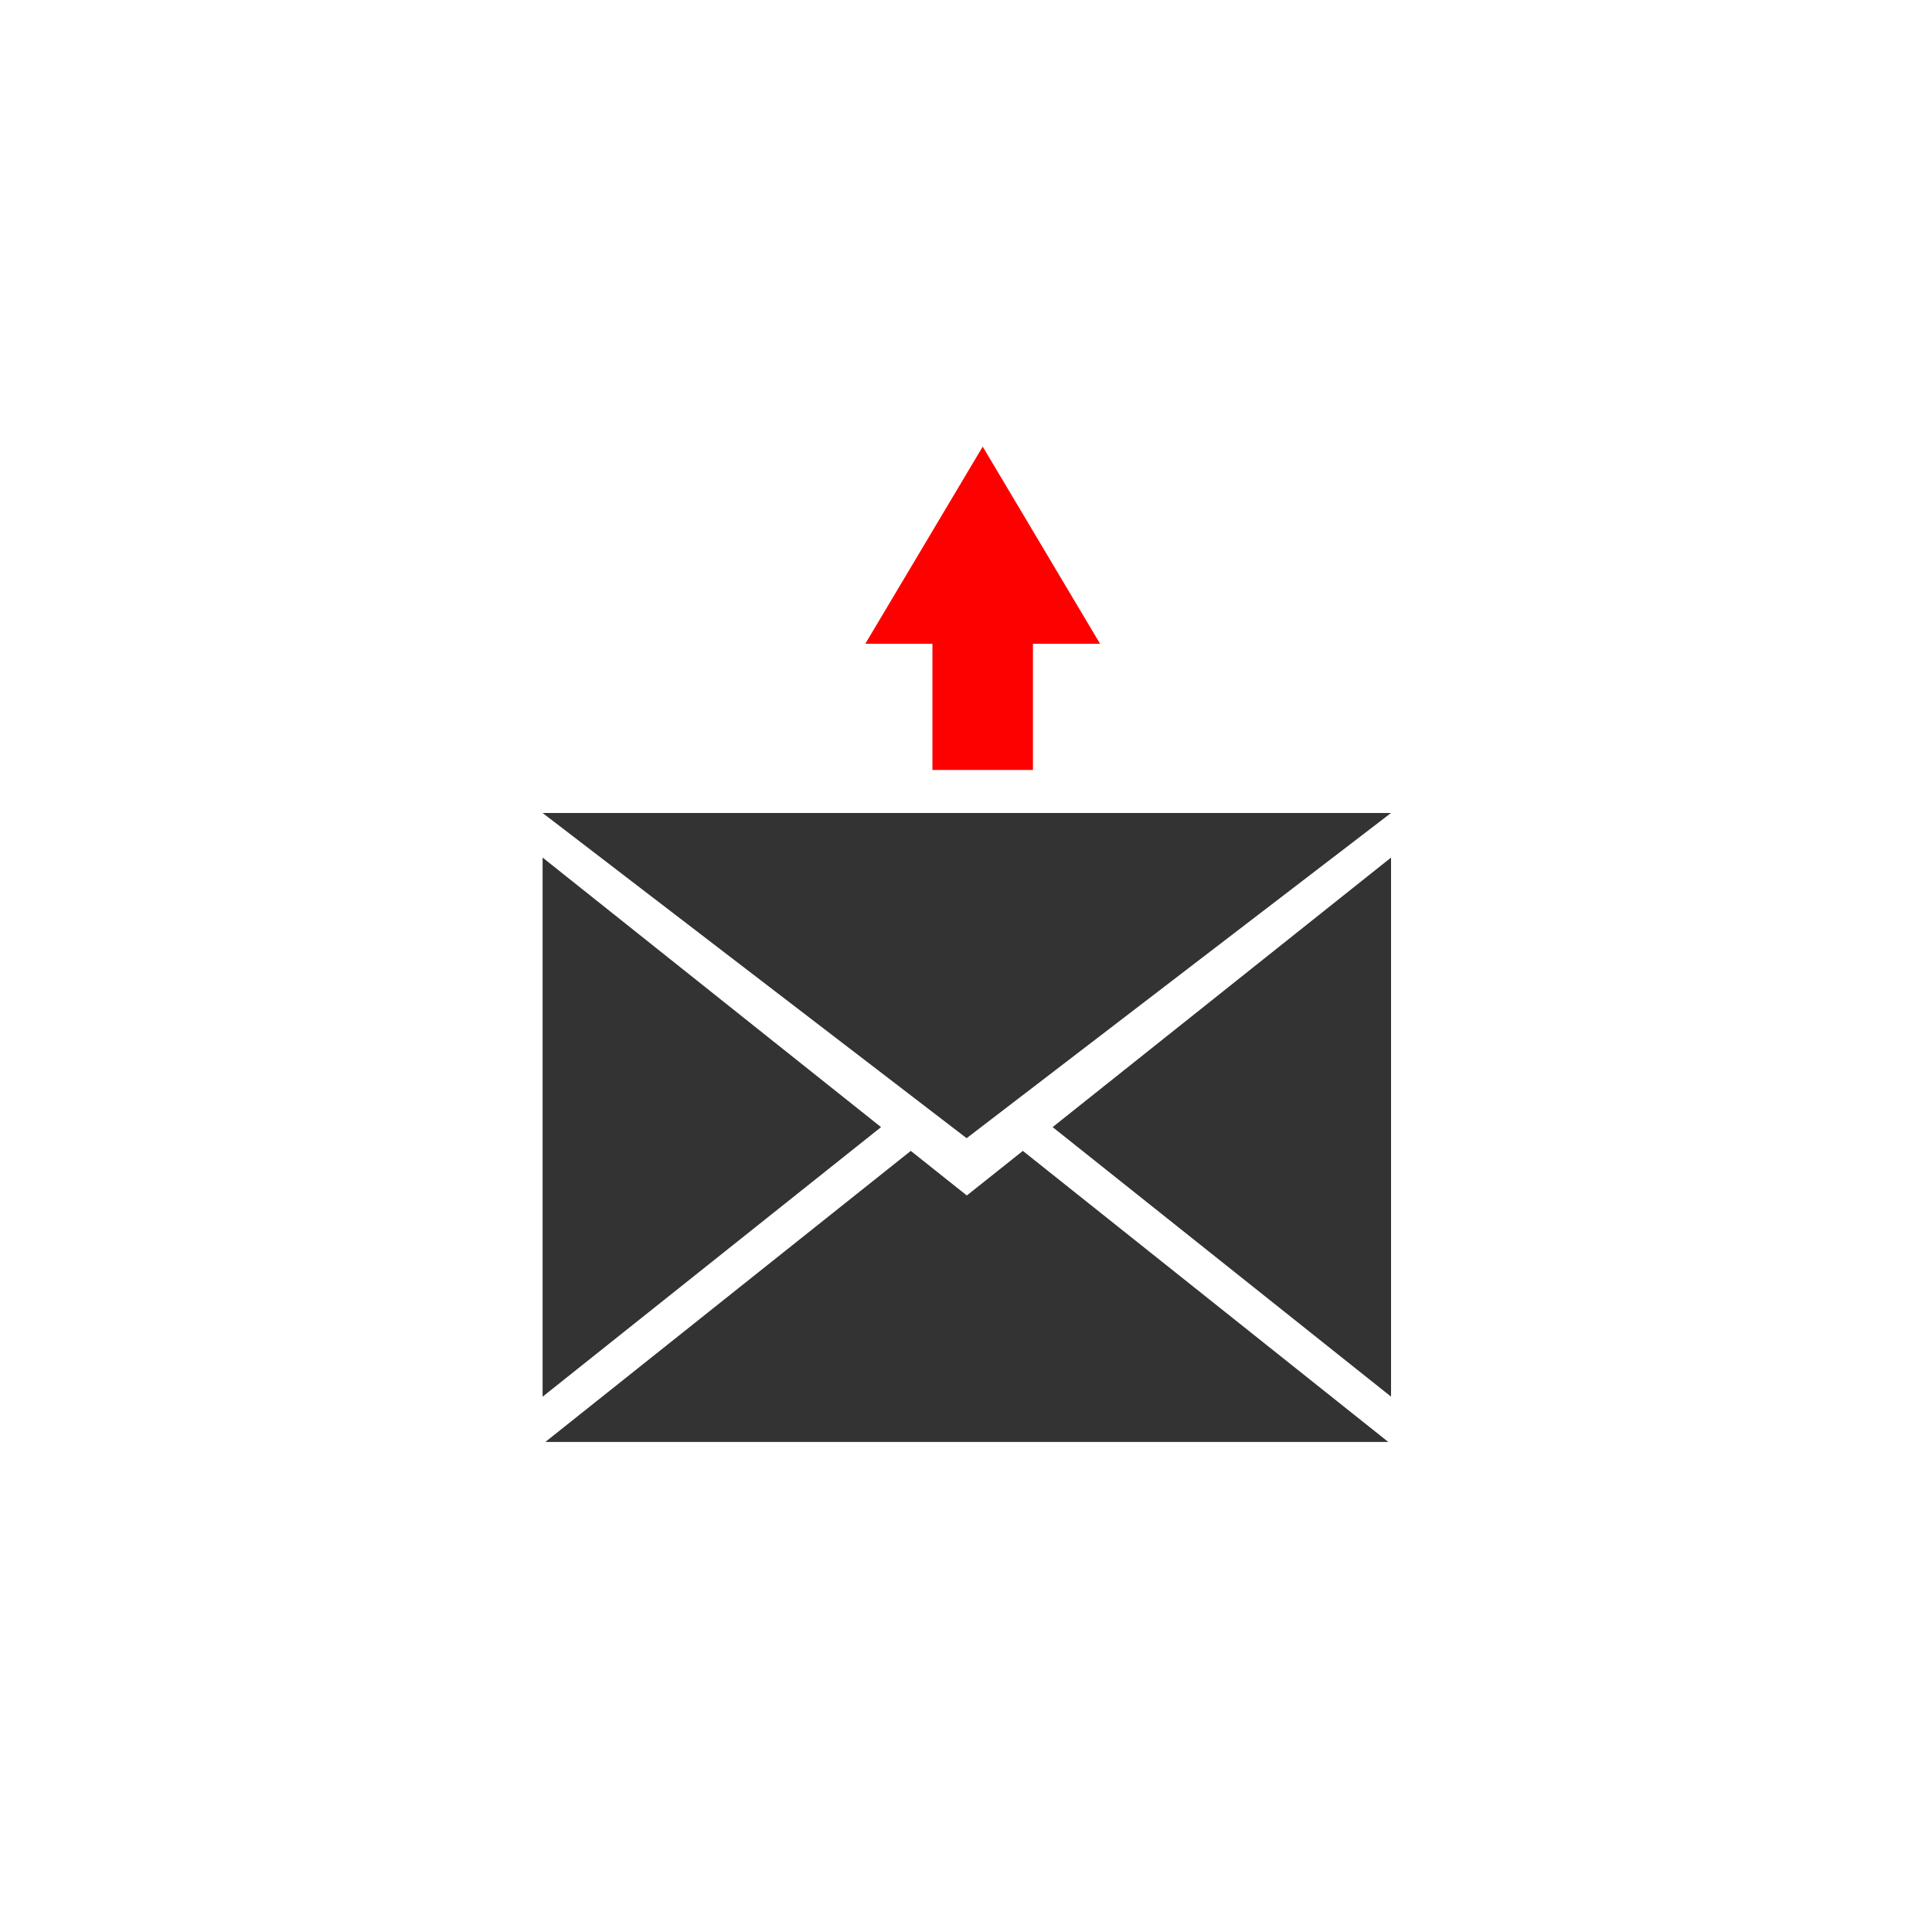
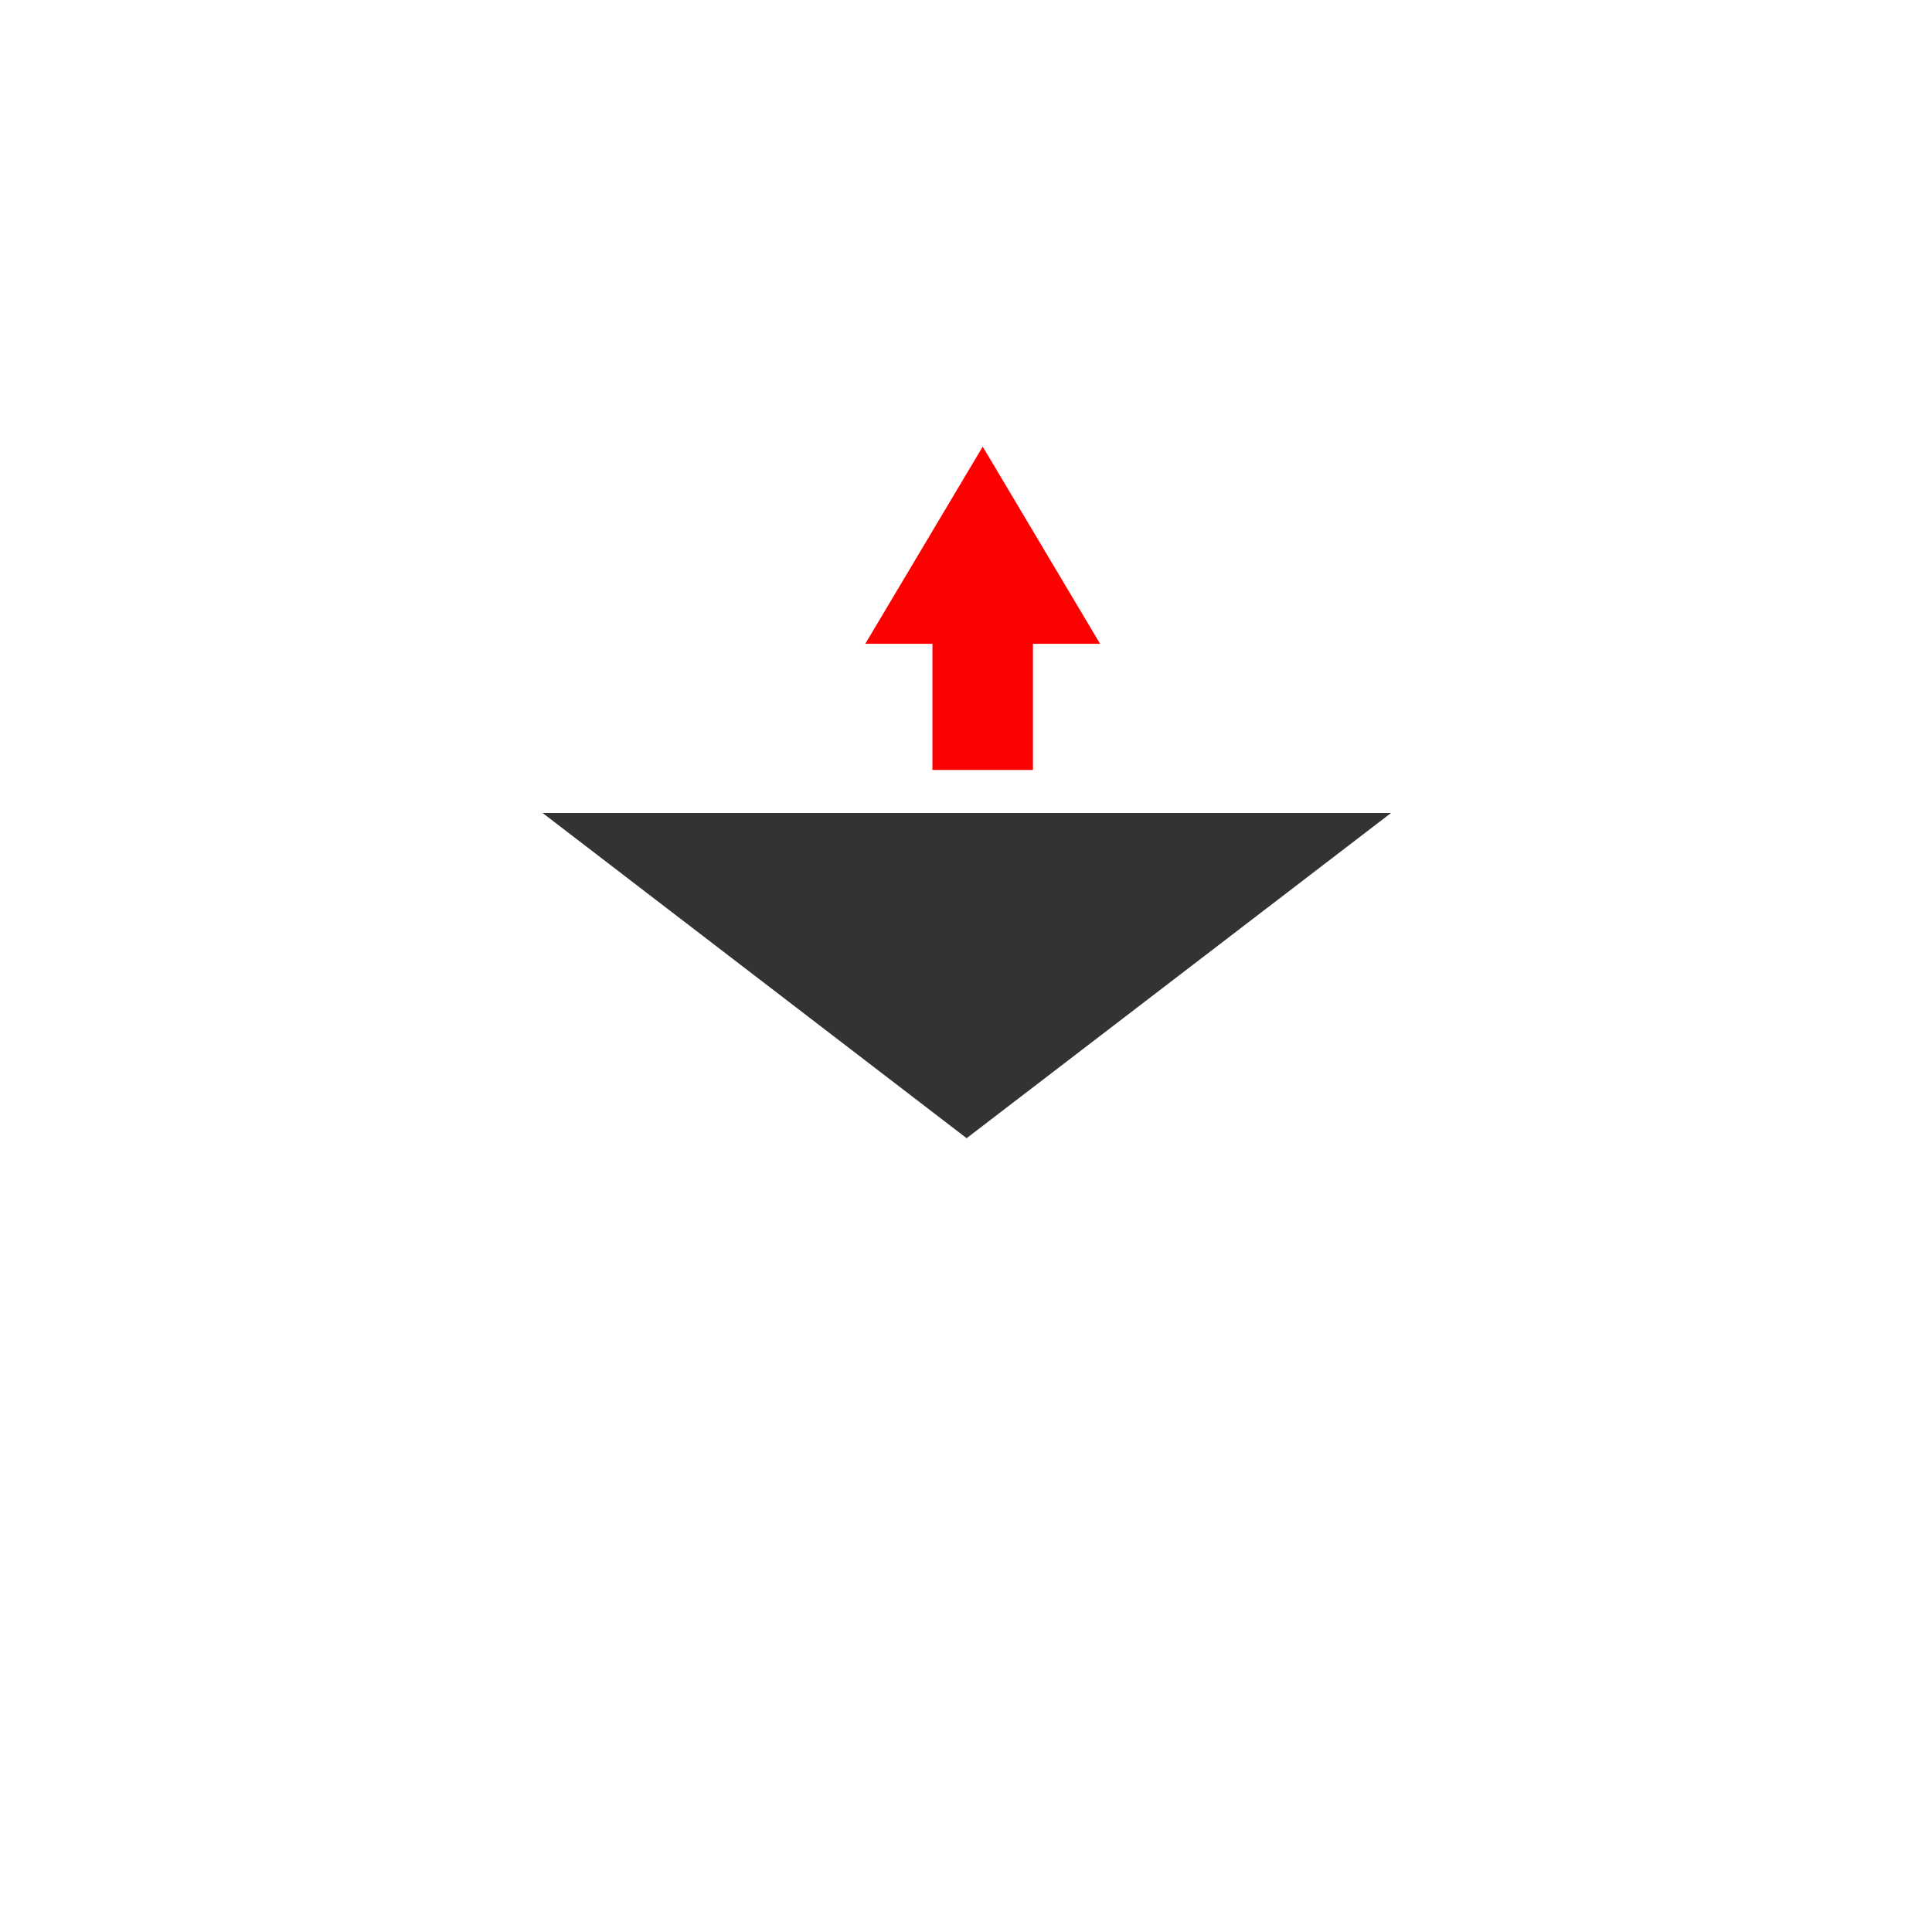
<svg xmlns="http://www.w3.org/2000/svg" id="_圖層_1" viewBox="0 0 400 400">
  <defs>
    <style>.cls-1{fill:#333;}.cls-2{fill:#fd0000;}</style>
  </defs>
  <polygon class="cls-1" points="200.13 235.65 112.34 168.32 288 168.32 200.13 235.65" />
  <polygon class="cls-2" points="203.46 92.47 227.76 133.29 213.86 133.29 213.86 159.41 193.05 159.41 193.05 133.29 179.15 133.29 203.46 92.47" />
  <g>
-     <path class="cls-1" d="m217.94,233.36l70.06,55.8v-111.61l-70.06,55.8Zm-105.6,55.81l70.07-55.81-70.07-55.81v111.61Z" />
-     <polygon class="cls-1" points="204.17 244.33 200.17 247.51 196.17 244.33 188.57 238.28 112.91 298.54 287.43 298.54 211.77 238.28 204.17 244.33" />
-   </g>
+     </g>
</svg>